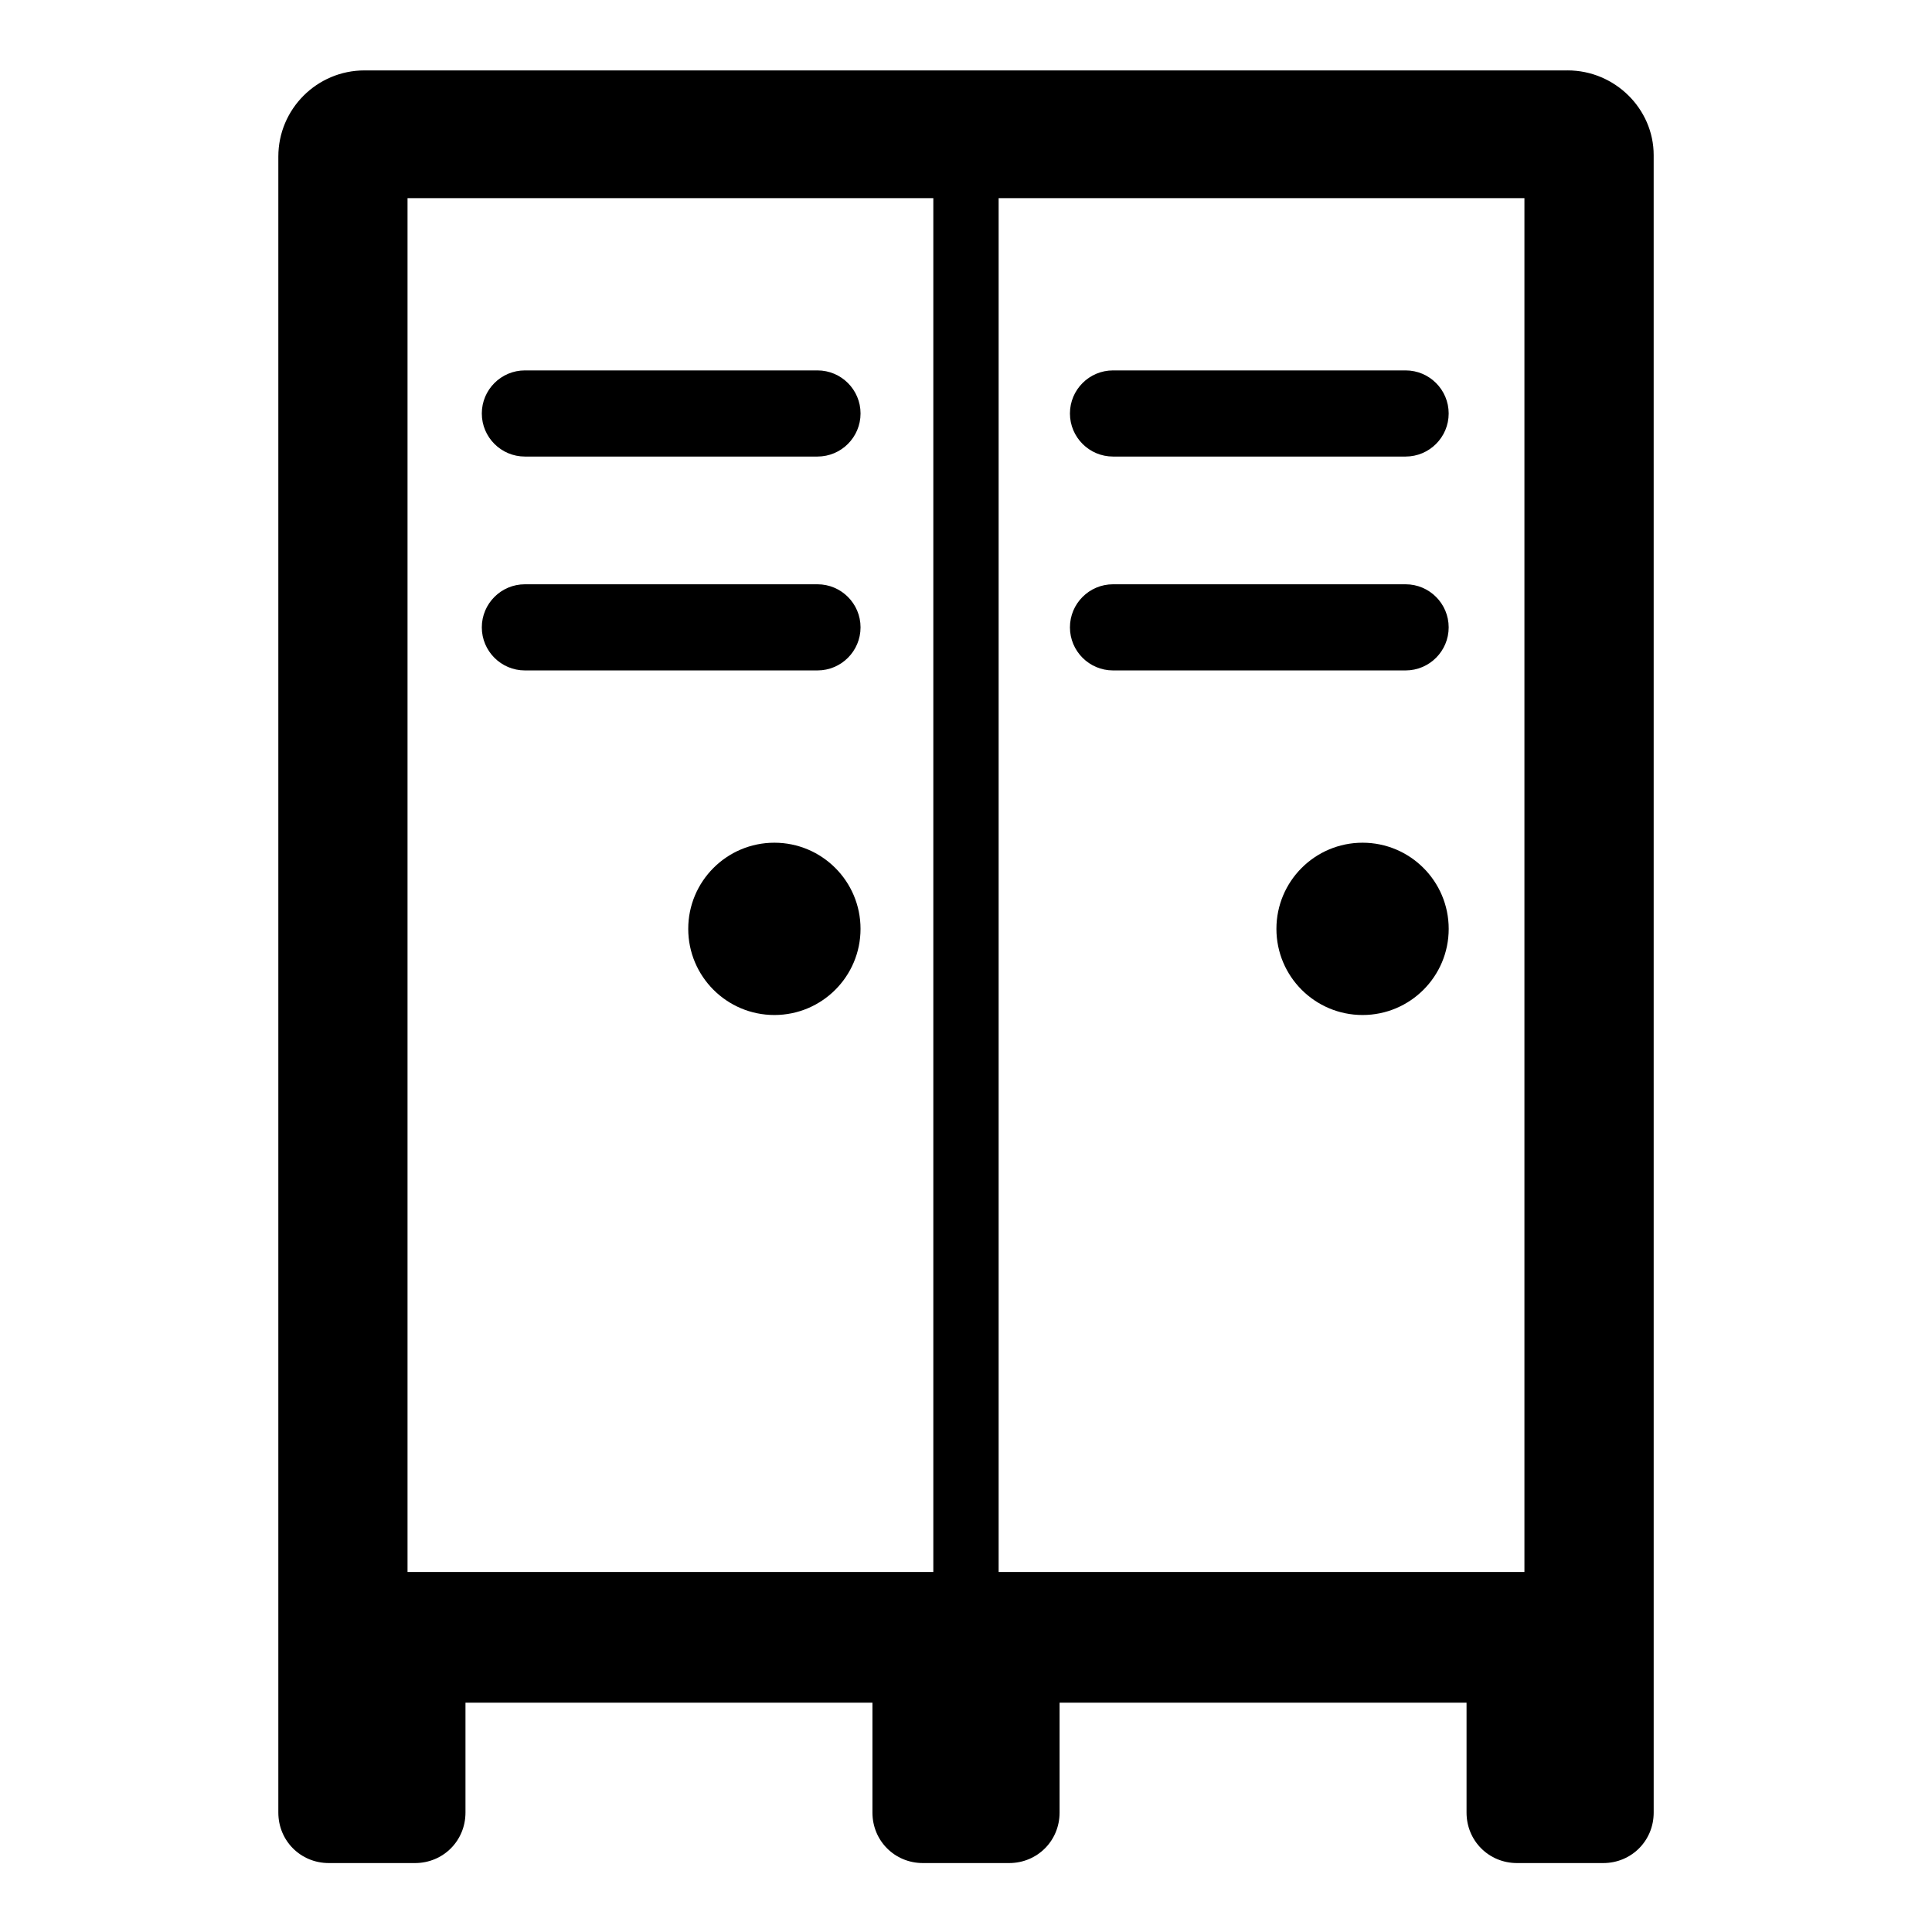
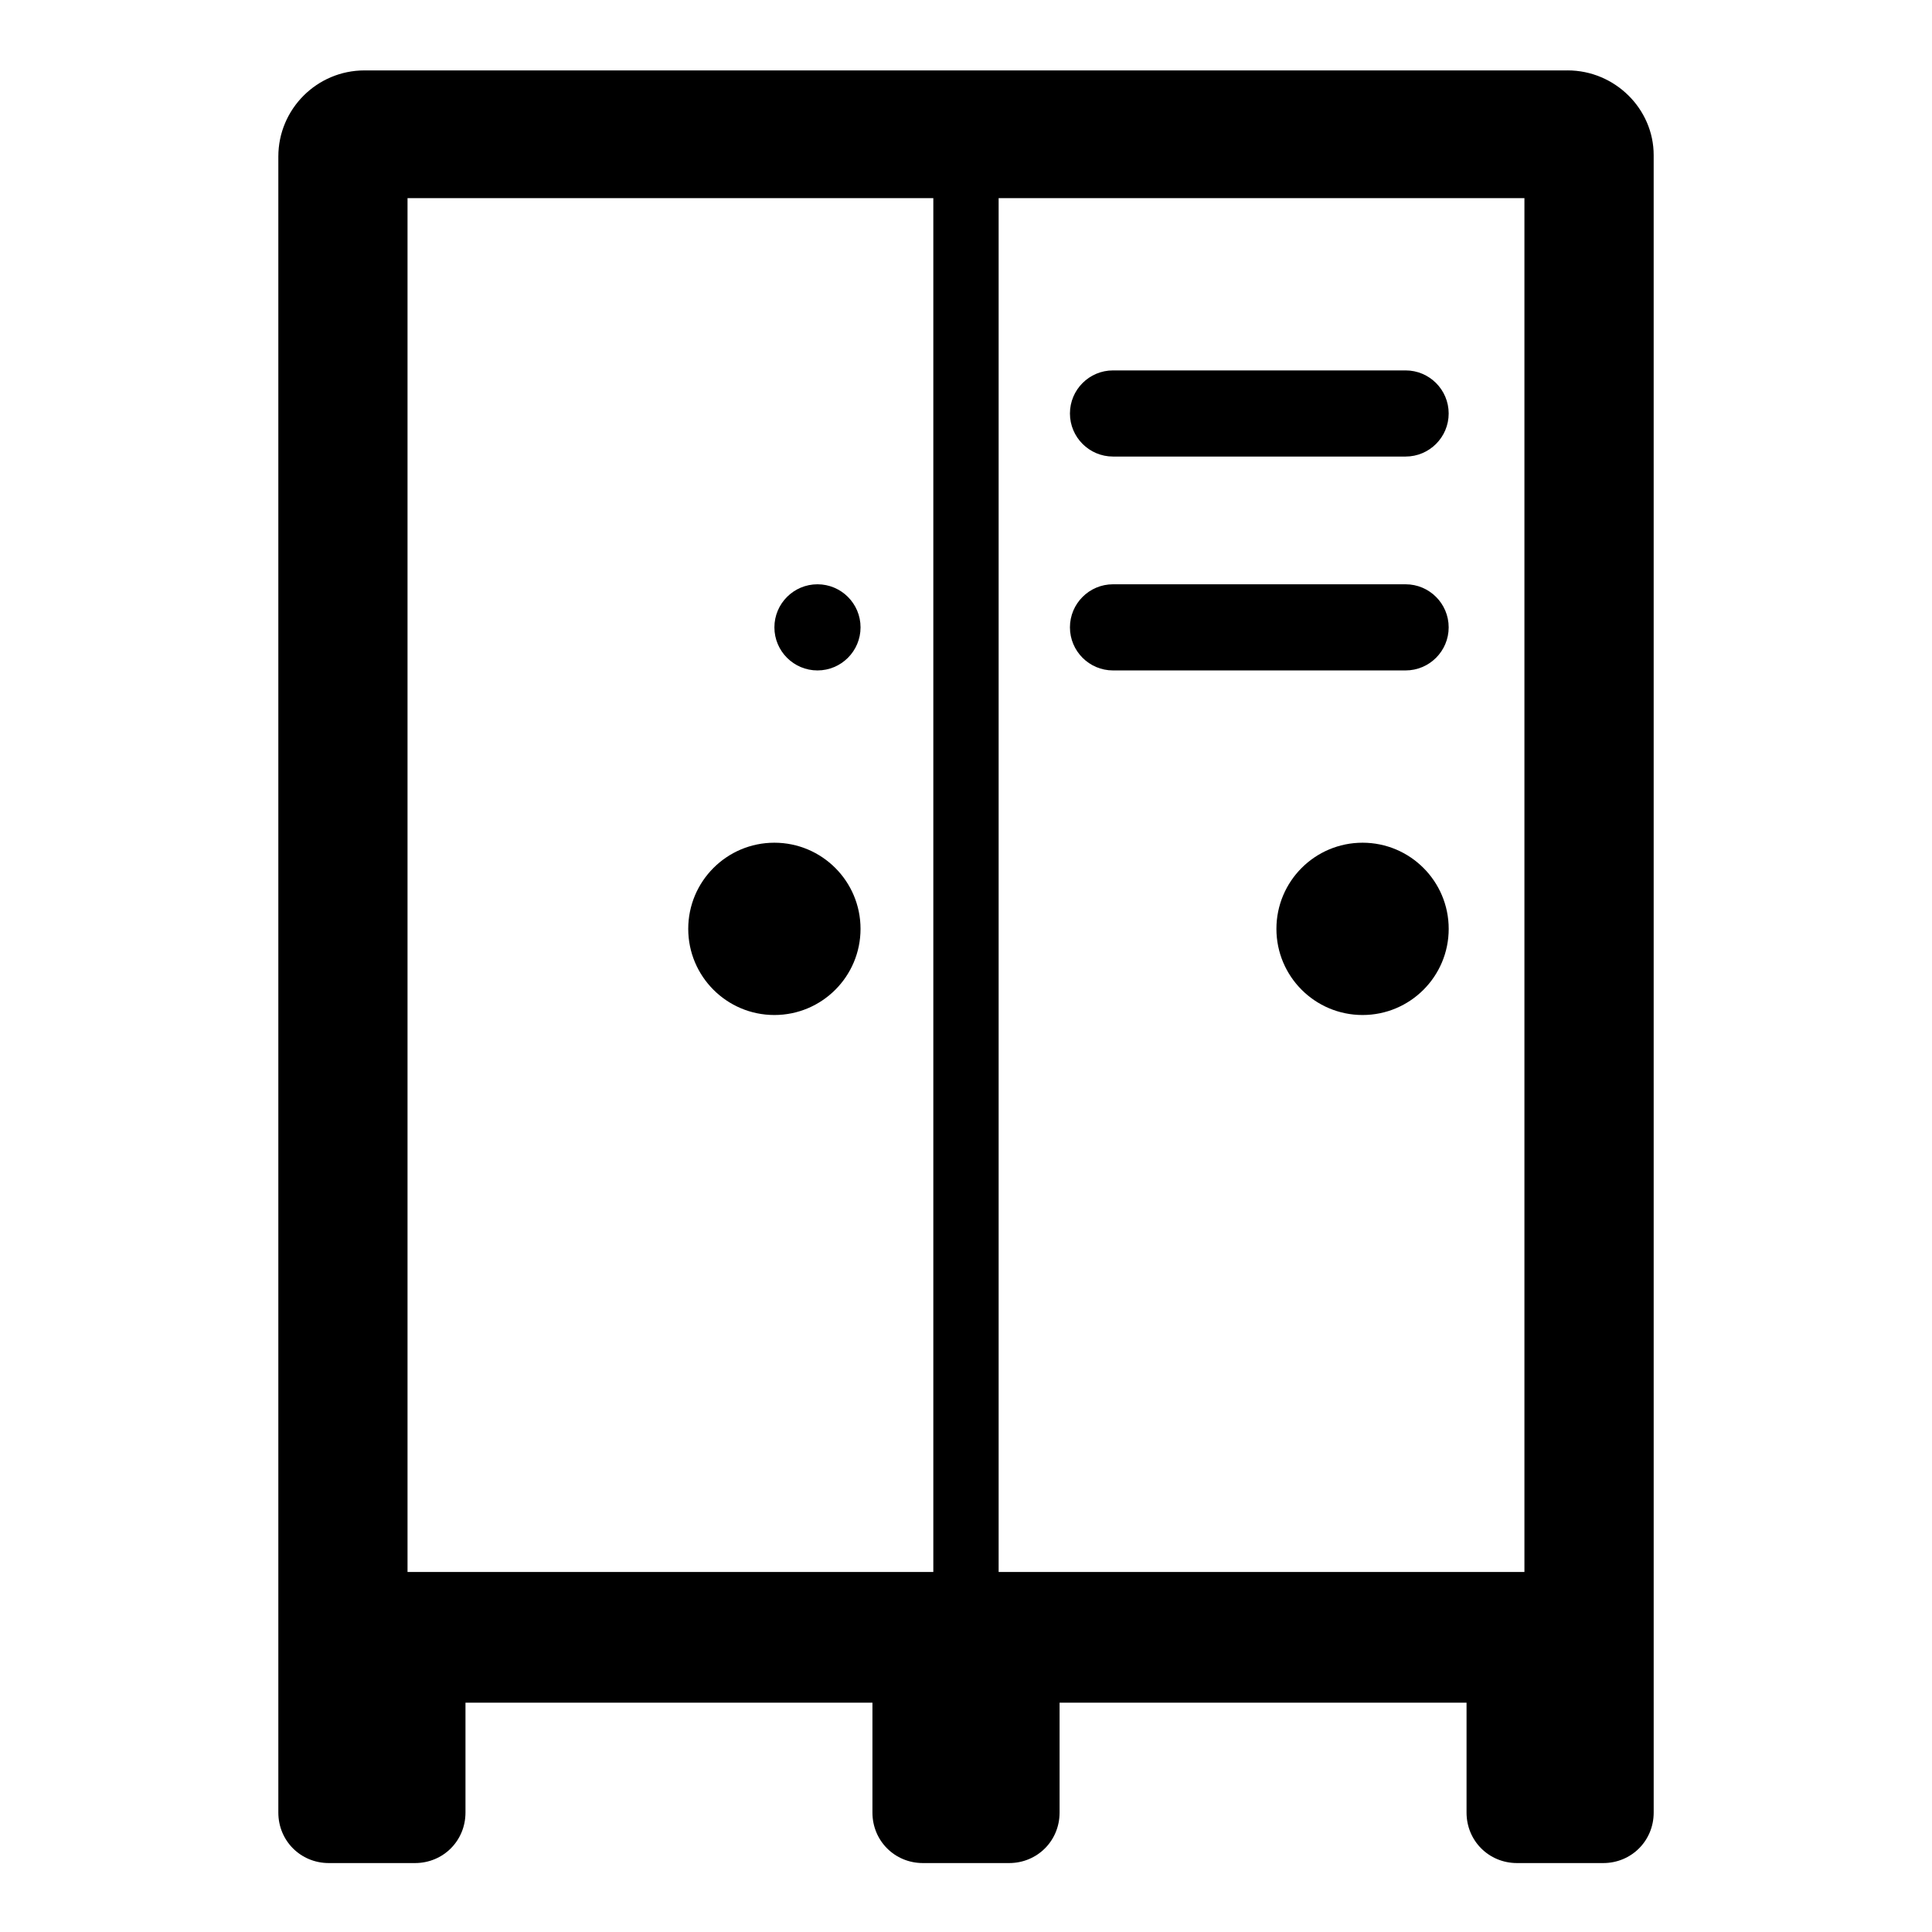
<svg xmlns="http://www.w3.org/2000/svg" fill="#000000" width="800px" height="800px" version="1.1" viewBox="144 144 512 512">
  <g>
    <path d="m559.41 162.66h-318.82c-12.594 0-22.828 10.234-22.828 22.828v438.86c0 7.477 5.902 13.383 13.383 13.383h22.828c7.477 0 13.383-5.902 13.383-13.383v-29.125h107.85v29.125c0 7.477 5.902 13.383 13.383 13.383h22.828c7.477 0 13.383-5.902 13.383-13.383v-29.125h107.85v29.125c0 7.477 5.902 13.383 13.383 13.383h22.828c7.477 0 13.383-5.902 13.383-13.383v-29.125l-0.004-410.13c0-12.203-10.23-22.438-22.828-22.438zm-168.07 397.93h-139.34v-364.08h139.34zm156.65 0h-139.34v-364.08h139.34z" />
    <path d="m372.05 390.16c0 12.605-10.223 22.828-22.832 22.828-12.605 0-22.828-10.223-22.828-22.828 0-12.609 10.223-22.832 22.828-22.832 12.609 0 22.832 10.223 22.832 22.832" />
-     <path d="m283.1 264.99h77.539c6.297 0 11.414-5.117 11.414-11.414s-5.117-11.414-11.414-11.414h-77.539c-6.297 0-11.414 5.117-11.414 11.414s5.117 11.414 11.414 11.414z" />
-     <path d="m283.1 321.67h77.539c6.297 0 11.414-5.117 11.414-11.414 0-6.297-5.117-11.414-11.414-11.414h-77.539c-6.297 0-11.414 5.117-11.414 11.414 0 6.297 5.117 11.414 11.414 11.414z" />
+     <path d="m283.1 321.67h77.539c6.297 0 11.414-5.117 11.414-11.414 0-6.297-5.117-11.414-11.414-11.414c-6.297 0-11.414 5.117-11.414 11.414 0 6.297 5.117 11.414 11.414 11.414z" />
    <path d="m527.92 390.16c0 12.605-10.219 22.828-22.828 22.828s-22.828-10.223-22.828-22.828c0-12.609 10.219-22.832 22.828-22.832s22.828 10.223 22.828 22.832" />
    <path d="m438.96 264.99h77.539c6.297 0 11.414-5.117 11.414-11.414s-5.117-11.414-11.414-11.414h-77.539c-6.297 0-11.414 5.117-11.414 11.414s5.117 11.414 11.414 11.414z" />
    <path d="m438.96 321.67h77.539c6.297 0 11.414-5.117 11.414-11.414 0-6.297-5.117-11.414-11.414-11.414h-77.539c-6.297 0-11.414 5.117-11.414 11.414 0 6.297 5.117 11.414 11.414 11.414z" />
  </g>
</svg>